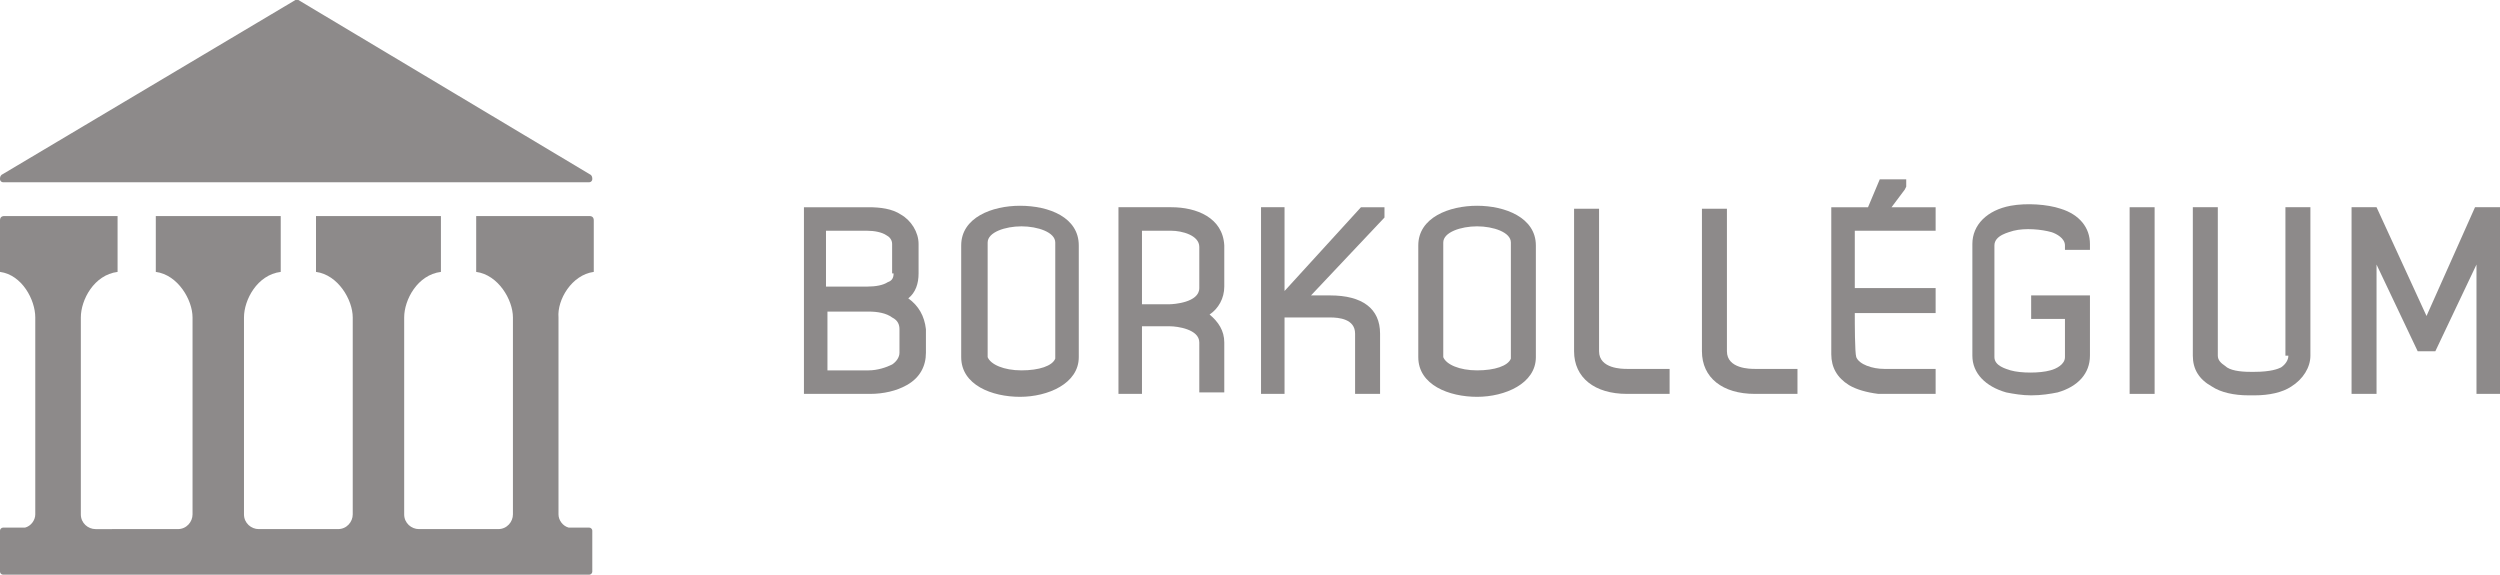
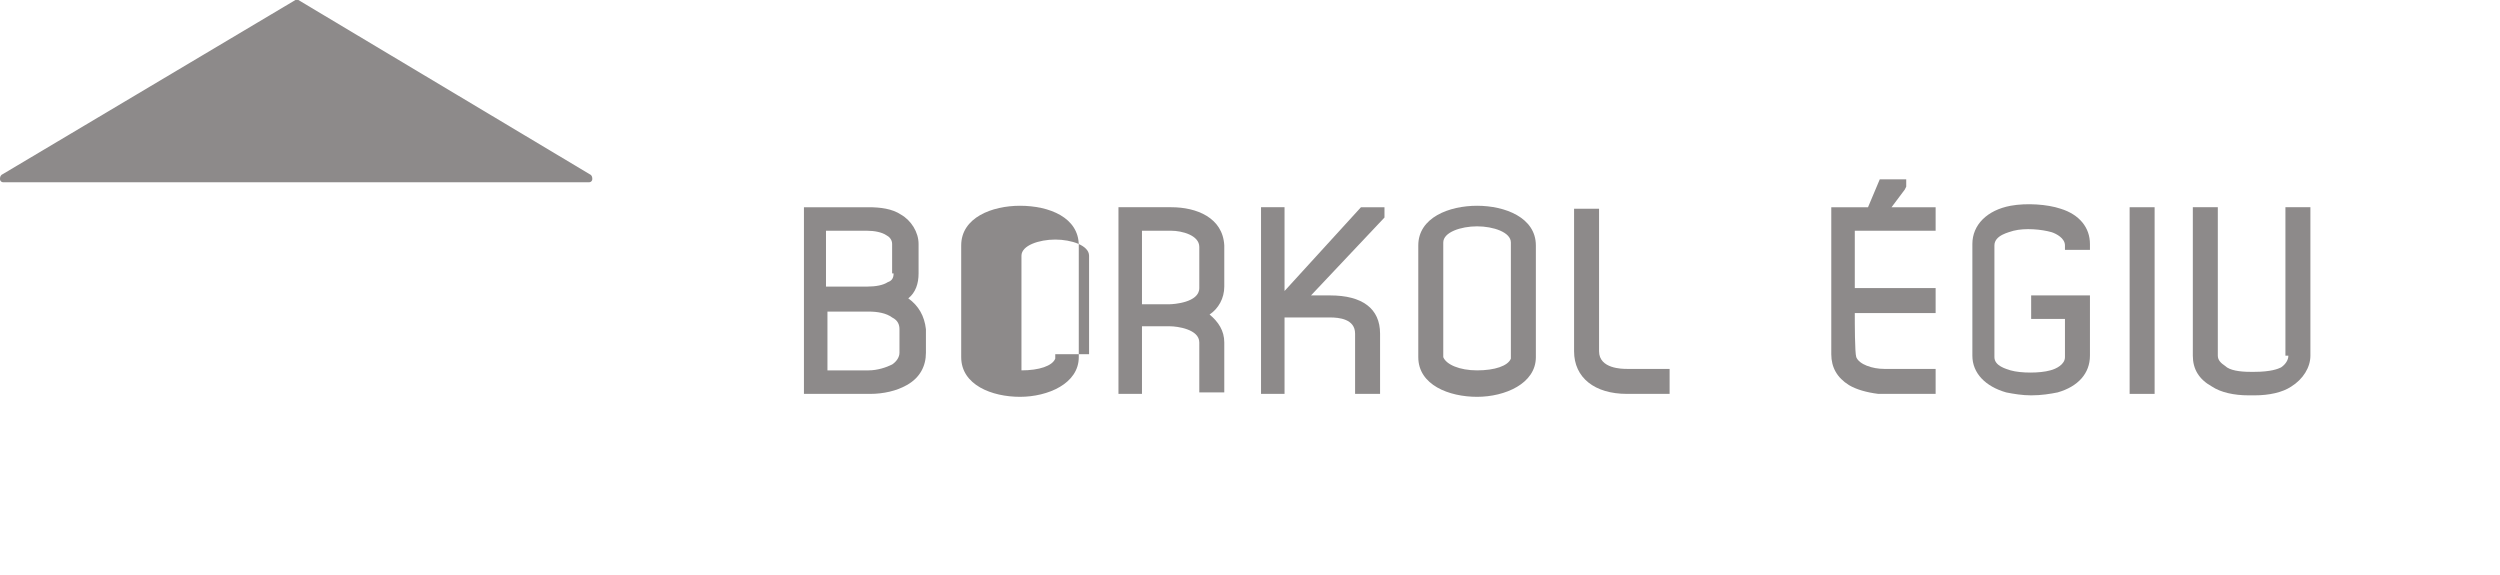
<svg xmlns="http://www.w3.org/2000/svg" version="1.1" id="Layer_1" x="0px" y="0px" viewBox="0 0 170.1 39.1" style="enable-background:new 0 0 170.1 39.1;" xml:space="preserve">
  <style type="text/css">
	.st0{fill:#8D8A8A;}
</style>
  <g>
    <g>
      <path class="st0" d="M61.8,20.3c0.5-0.4,0.7-1,0.7-1.7v-2c0-0.8-0.5-1.6-1.2-2c-0.6-0.4-1.4-0.5-2.2-0.5h-4.4v12.7h4.5    c0.9,0,1.8-0.2,2.5-0.6c0.9-0.5,1.3-1.3,1.3-2.2v-1.6C62.9,21.5,62.5,20.8,61.8,20.3z M59.1,25.2h-2.8v-4h2.8    c0.6,0,1.2,0.1,1.6,0.4c0.4,0.2,0.5,0.5,0.5,0.8V24c0,0.3-0.2,0.6-0.5,0.8C60.3,25,59.7,25.2,59.1,25.2z M60.8,18.6    c0,0.3-0.1,0.5-0.4,0.6c-0.3,0.2-0.8,0.3-1.4,0.3h-2.8v-3.8H59c0.5,0,1,0.1,1.3,0.3c0.2,0.1,0.4,0.3,0.4,0.6v2H60.8z" />
-       <path class="st0" d="M69.4,14c-1.9,0-4,0.8-4,2.7v7.6c0,1.9,2.1,2.7,4,2.7s4-0.9,4-2.7v-7.6C73.4,14.8,71.4,14,69.4,14z     M71.8,24.1c0,0.2,0,0.3,0,0.3c-0.2,0.5-1.1,0.8-2.3,0.8c-1.2,0-2.1-0.4-2.3-0.9c0,0,0-0.1,0-0.3v-7.5c0-0.7,1.2-1.1,2.3-1.1    s2.3,0.4,2.3,1.1V24.1z" />
+       <path class="st0" d="M69.4,14c-1.9,0-4,0.8-4,2.7v7.6c0,1.9,2.1,2.7,4,2.7s4-0.9,4-2.7v-7.6C73.4,14.8,71.4,14,69.4,14z     M71.8,24.1c0,0.2,0,0.3,0,0.3c-0.2,0.5-1.1,0.8-2.3,0.8c0,0,0-0.1,0-0.3v-7.5c0-0.7,1.2-1.1,2.3-1.1    s2.3,0.4,2.3,1.1V24.1z" />
      <path class="st0" d="M79.7,14.1h-3.6v12.7h1.6v-4.6h1.9c0.5,0,2,0.2,2,1.1v3.4h1.7v-3.4c0-0.8-0.4-1.4-1-1.9c0.6-0.4,1-1.1,1-1.9    v-2.8C83.2,14.8,81.4,14.1,79.7,14.1z M77.7,15.7h2c0.7,0,1.9,0.3,1.9,1.1v2.8c0,1-1.8,1.1-2,1.1h-1.9V15.7z" />
      <path class="st0" d="M87.4,19.8v-5.7h-1.6v12.7h1.6v-5.2h3.1c0.6,0,1.7,0.1,1.7,1.1v4.1h1.7v-4.1c0-1.7-1.2-2.6-3.4-2.6h-1.3    l5-5.3v-0.7h-1.6L87.4,19.8z" />
      <path class="st0" d="M100.5,14c-1.9,0-4,0.8-4,2.7v7.6c0,1.9,2.1,2.7,4,2.7s4-0.9,4-2.7v-7.6C104.5,14.8,102.4,14,100.5,14z     M102.8,24.1c0,0.2,0,0.3,0,0.3c-0.2,0.5-1.1,0.8-2.3,0.8c-1.2,0-2.1-0.4-2.3-0.9c0,0,0-0.1,0-0.3v-7.5c0-0.7,1.2-1.1,2.3-1.1    c1.1,0,2.3,0.4,2.3,1.1V24.1z" />
      <path class="st0" d="M108.8,23.9v-9.7h-1.7v9.7c0,1.8,1.4,2.9,3.6,2.9h2.9v-1.7h-2.9C110.4,25.1,108.8,25.1,108.8,23.9z" />
-       <path class="st0" d="M117.5,23.9v-9.7h-1.7v9.7c0,1.8,1.4,2.9,3.6,2.9h2.9v-1.7h-2.9C119.1,25.1,117.5,25.1,117.5,23.9z" />
      <path class="st0" d="M129.6,12.9l0.1-0.2v-0.5h-1.8l-0.8,1.9h-2.5v10c0,0.9,0.4,1.6,1.2,2.1c0.5,0.3,1.2,0.5,2,0.6h3.9v-1.7h-3.5    c-0.8,0-1.7-0.3-1.9-0.8c-0.1-0.3-0.1-2.3-0.1-3h5.5v-1.7h-5.5v-3.9h5.5v-1.6h-3L129.6,12.9z" />
      <path class="st0" d="M140.2,14.2c-0.9-0.3-2.3-0.4-3.4-0.2c-1.6,0.3-2.6,1.3-2.6,2.6v7.6c0,1.2,0.9,2.1,2.3,2.5    c0.5,0.1,1.1,0.2,1.7,0.2c0.7,0,1.3-0.1,1.8-0.2c1.4-0.4,2.2-1.3,2.2-2.5v-4.1h-4v1.6h2.3v2.6c0,0.5-0.6,0.8-1,0.9    c-0.7,0.2-2,0.2-2.7,0c-0.3-0.1-1.1-0.3-1.1-0.9v-7.6c0-0.7,1-0.9,1.3-1c0.8-0.2,1.9-0.1,2.6,0.1c0.3,0.1,0.9,0.4,0.9,0.9V17h1.7    v-0.4C142.2,15.5,141.5,14.6,140.2,14.2z" />
      <rect x="144.9" y="14.1" class="st0" width="1.7" height="12.7" />
      <path class="st0" d="M155.7,24.2c0,0.3-0.2,0.6-0.5,0.8c-0.2,0.1-0.7,0.3-1.8,0.3h-0.3c-0.7,0-1.4-0.1-1.7-0.4    c-0.3-0.2-0.5-0.4-0.5-0.7V14.1h-1.7v10.1c0,0.9,0.4,1.6,1.3,2.1c0.6,0.4,1.5,0.6,2.5,0.6h0.1h0.3c1,0,1.9-0.2,2.5-0.6    c0.8-0.5,1.3-1.3,1.3-2.1V14.1h-1.7v10.1H155.7z" />
-       <polygon class="st0" points="168.4,14.1 165.1,21.5 161.7,14.1 160,14.1 160,26.8 161.7,26.8 161.7,18 164.5,23.9 165.7,23.9     168.5,18 168.5,26.8 170.1,26.8 170.1,14.1   " />
    </g>
    <g>
      <path class="st0" d="M0.2,12.4h39.9c0.1,0,0.2-0.1,0.2-0.2c0-0.1,0-0.2-0.1-0.3L20.3,0c-0.1,0-0.2,0-0.2,0l-20,11.9    C0,12,0,12.1,0,12.2C0,12.3,0.1,12.4,0.2,12.4z" />
-       <path class="st0" d="M40.4,18.5V15c0-0.2-0.1-0.3-0.3-0.3h-7.7v3.8c1.5,0.2,2.5,1.9,2.5,3.1c0,0.1,0,13.4,0,13.4c0,0.5-0.4,1-1,1    h-5.4c-0.5,0-1-0.4-1-1c0,0,0-13.3,0-13.4c0-1.2,0.9-2.9,2.5-3.1v-3.8h-8.5v3.8c1.5,0.2,2.5,1.9,2.5,3.1c0,0.1,0,13.4,0,13.4    c0,0.5-0.4,1-1,1h-5.4c-0.5,0-1-0.4-1-1c0,0,0-13.3,0-13.4c0-1.2,0.9-2.9,2.5-3.1v-3.8h-8.5v3.8c1.5,0.2,2.5,1.9,2.5,3.1    c0,0.1,0,13.4,0,13.4c0,0.5-0.4,1-1,1H6.5c-0.5,0-1-0.4-1-1c0,0,0-13.3,0-13.4c0-1.2,0.9-2.9,2.5-3.1v-3.8H0.3    C0.1,14.7,0,14.8,0,15v3.5c1.5,0.2,2.4,1.9,2.4,3.1c0,0.1,0,13.4,0,13.4c0,0.4-0.3,0.8-0.7,0.9l0,0c-0.1,0-0.2,0-0.2,0H0.2    C0.1,35.9,0,36,0,36.1v2.8c0,0.1,0.1,0.2,0.2,0.2h39.9c0.1,0,0.2-0.1,0.2-0.2v-2.8c0-0.1-0.1-0.2-0.2-0.2h-1.2c-0.1,0-0.2,0-0.2,0    l0,0C38.3,35.8,38,35.4,38,35c0,0,0-13.3,0-13.4C37.9,20.4,38.9,18.7,40.4,18.5z" />
    </g>
  </g>
</svg>